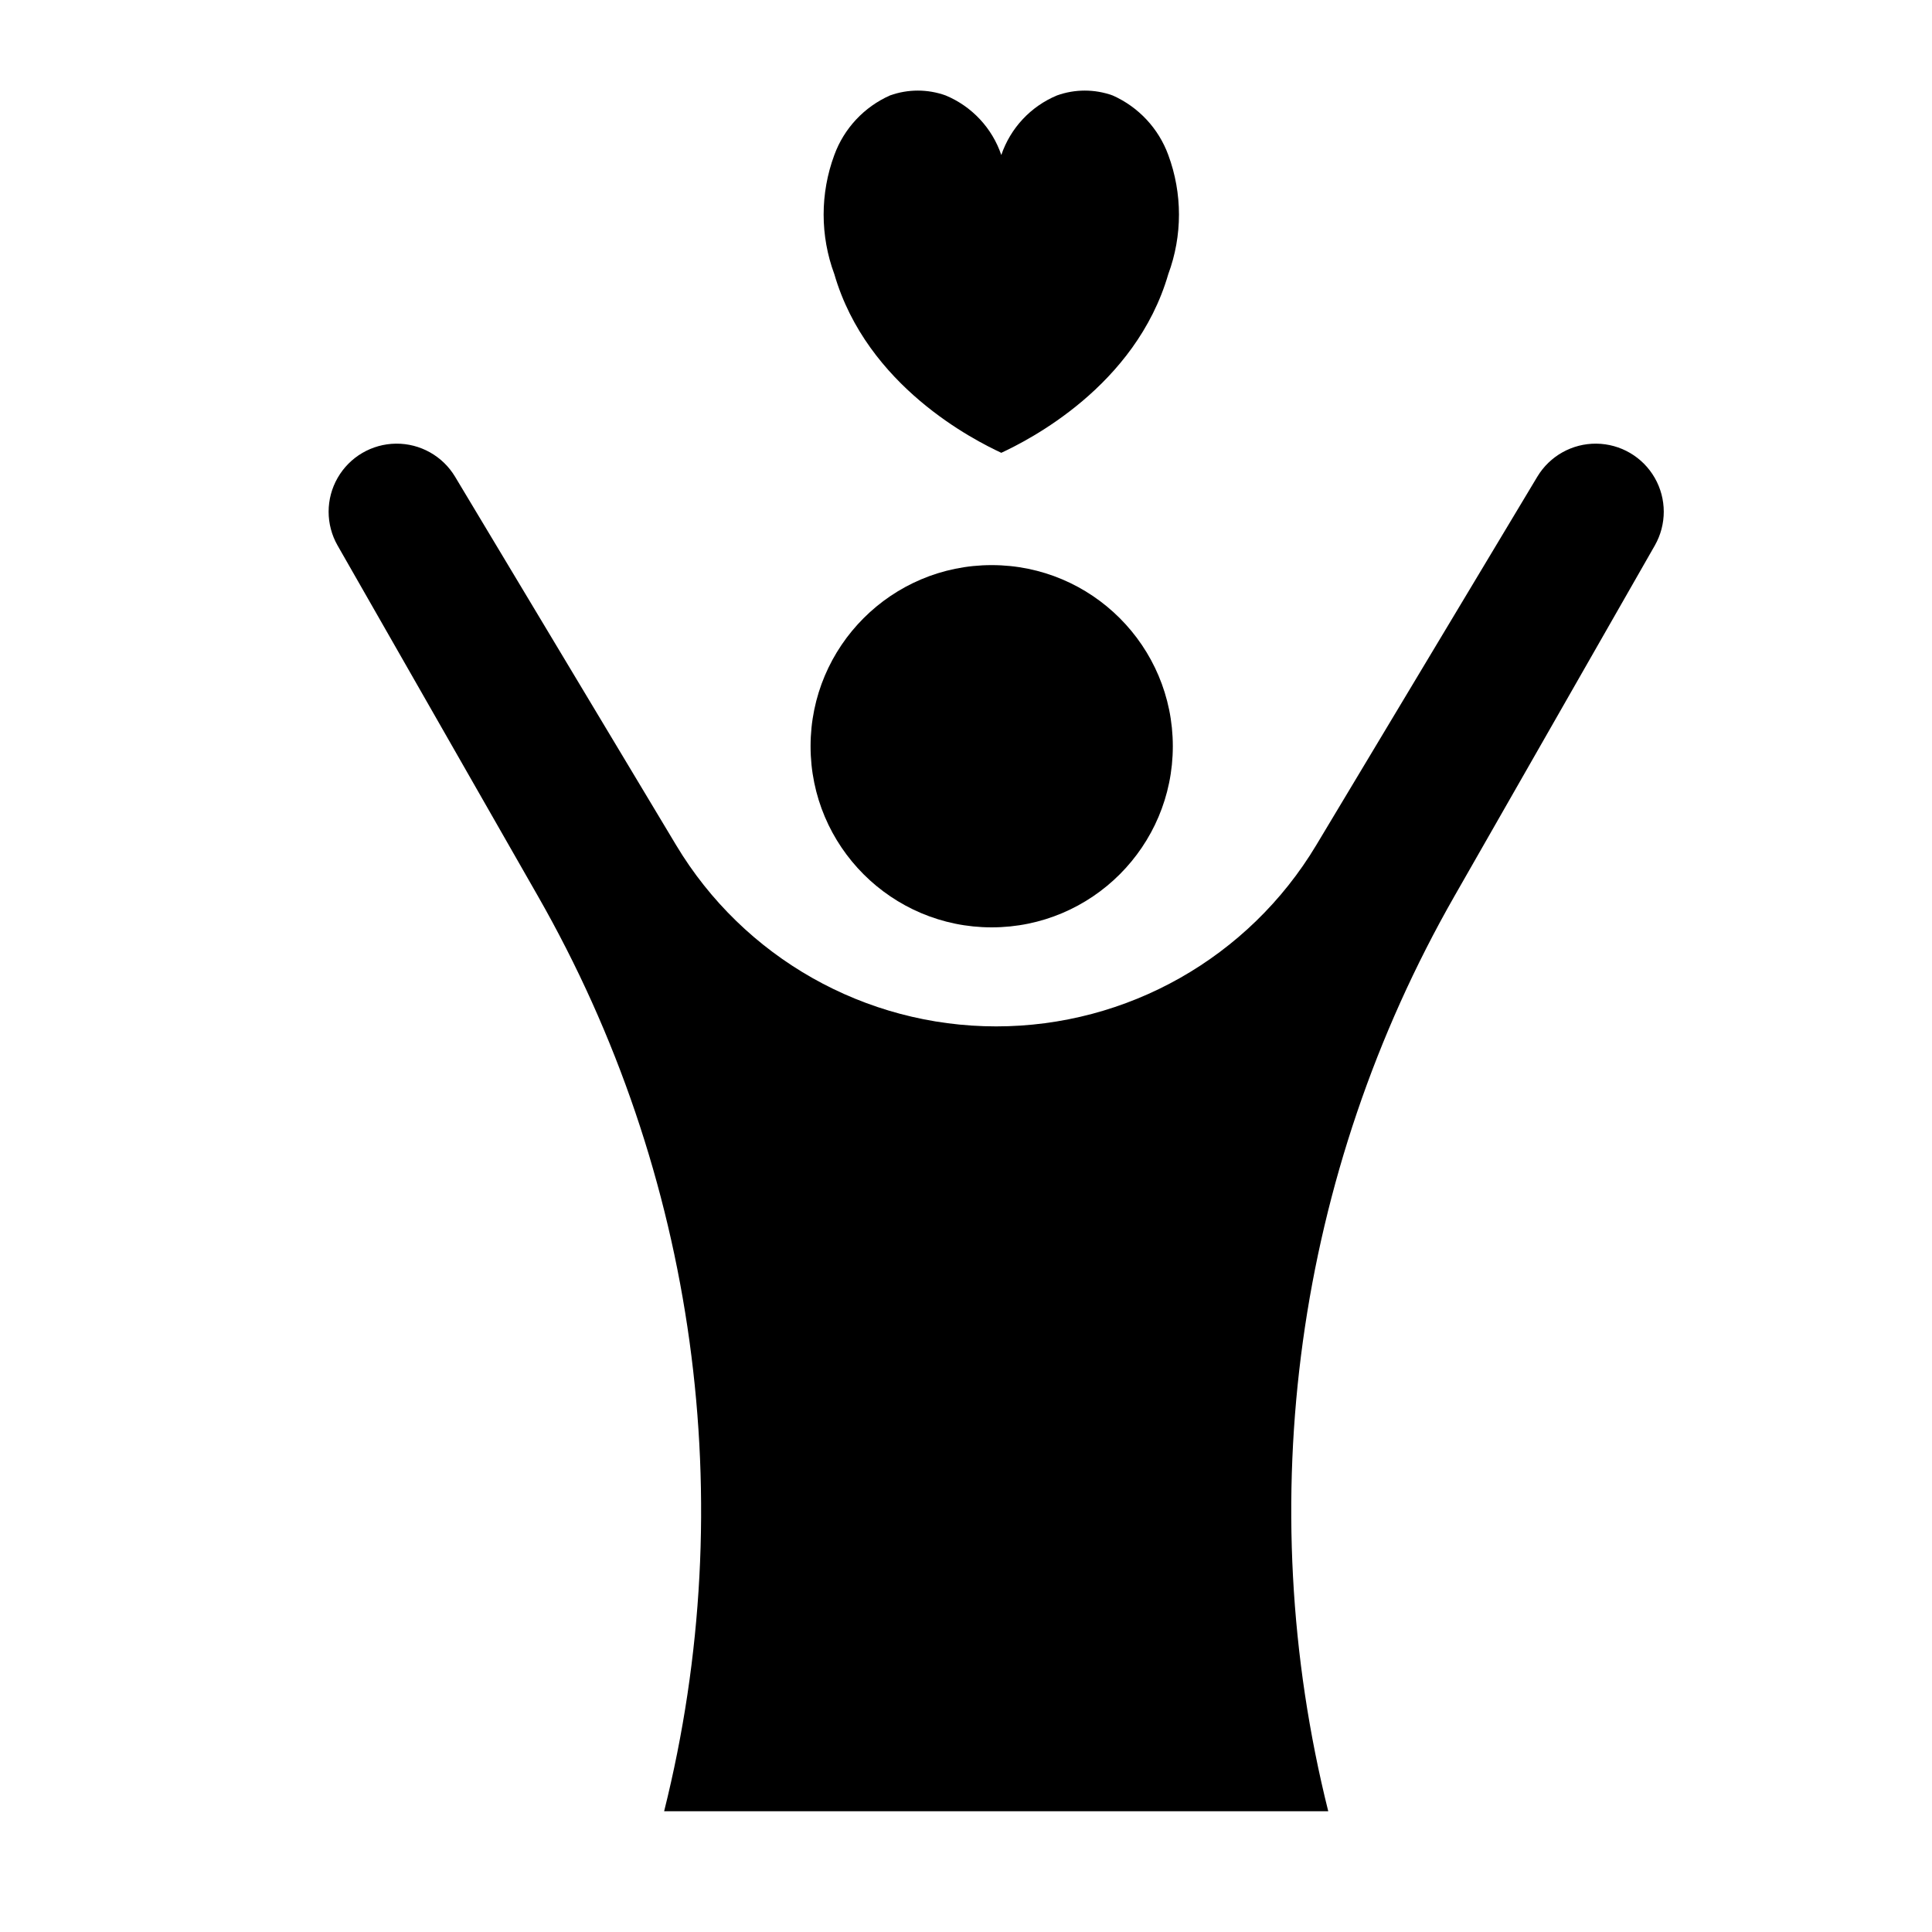
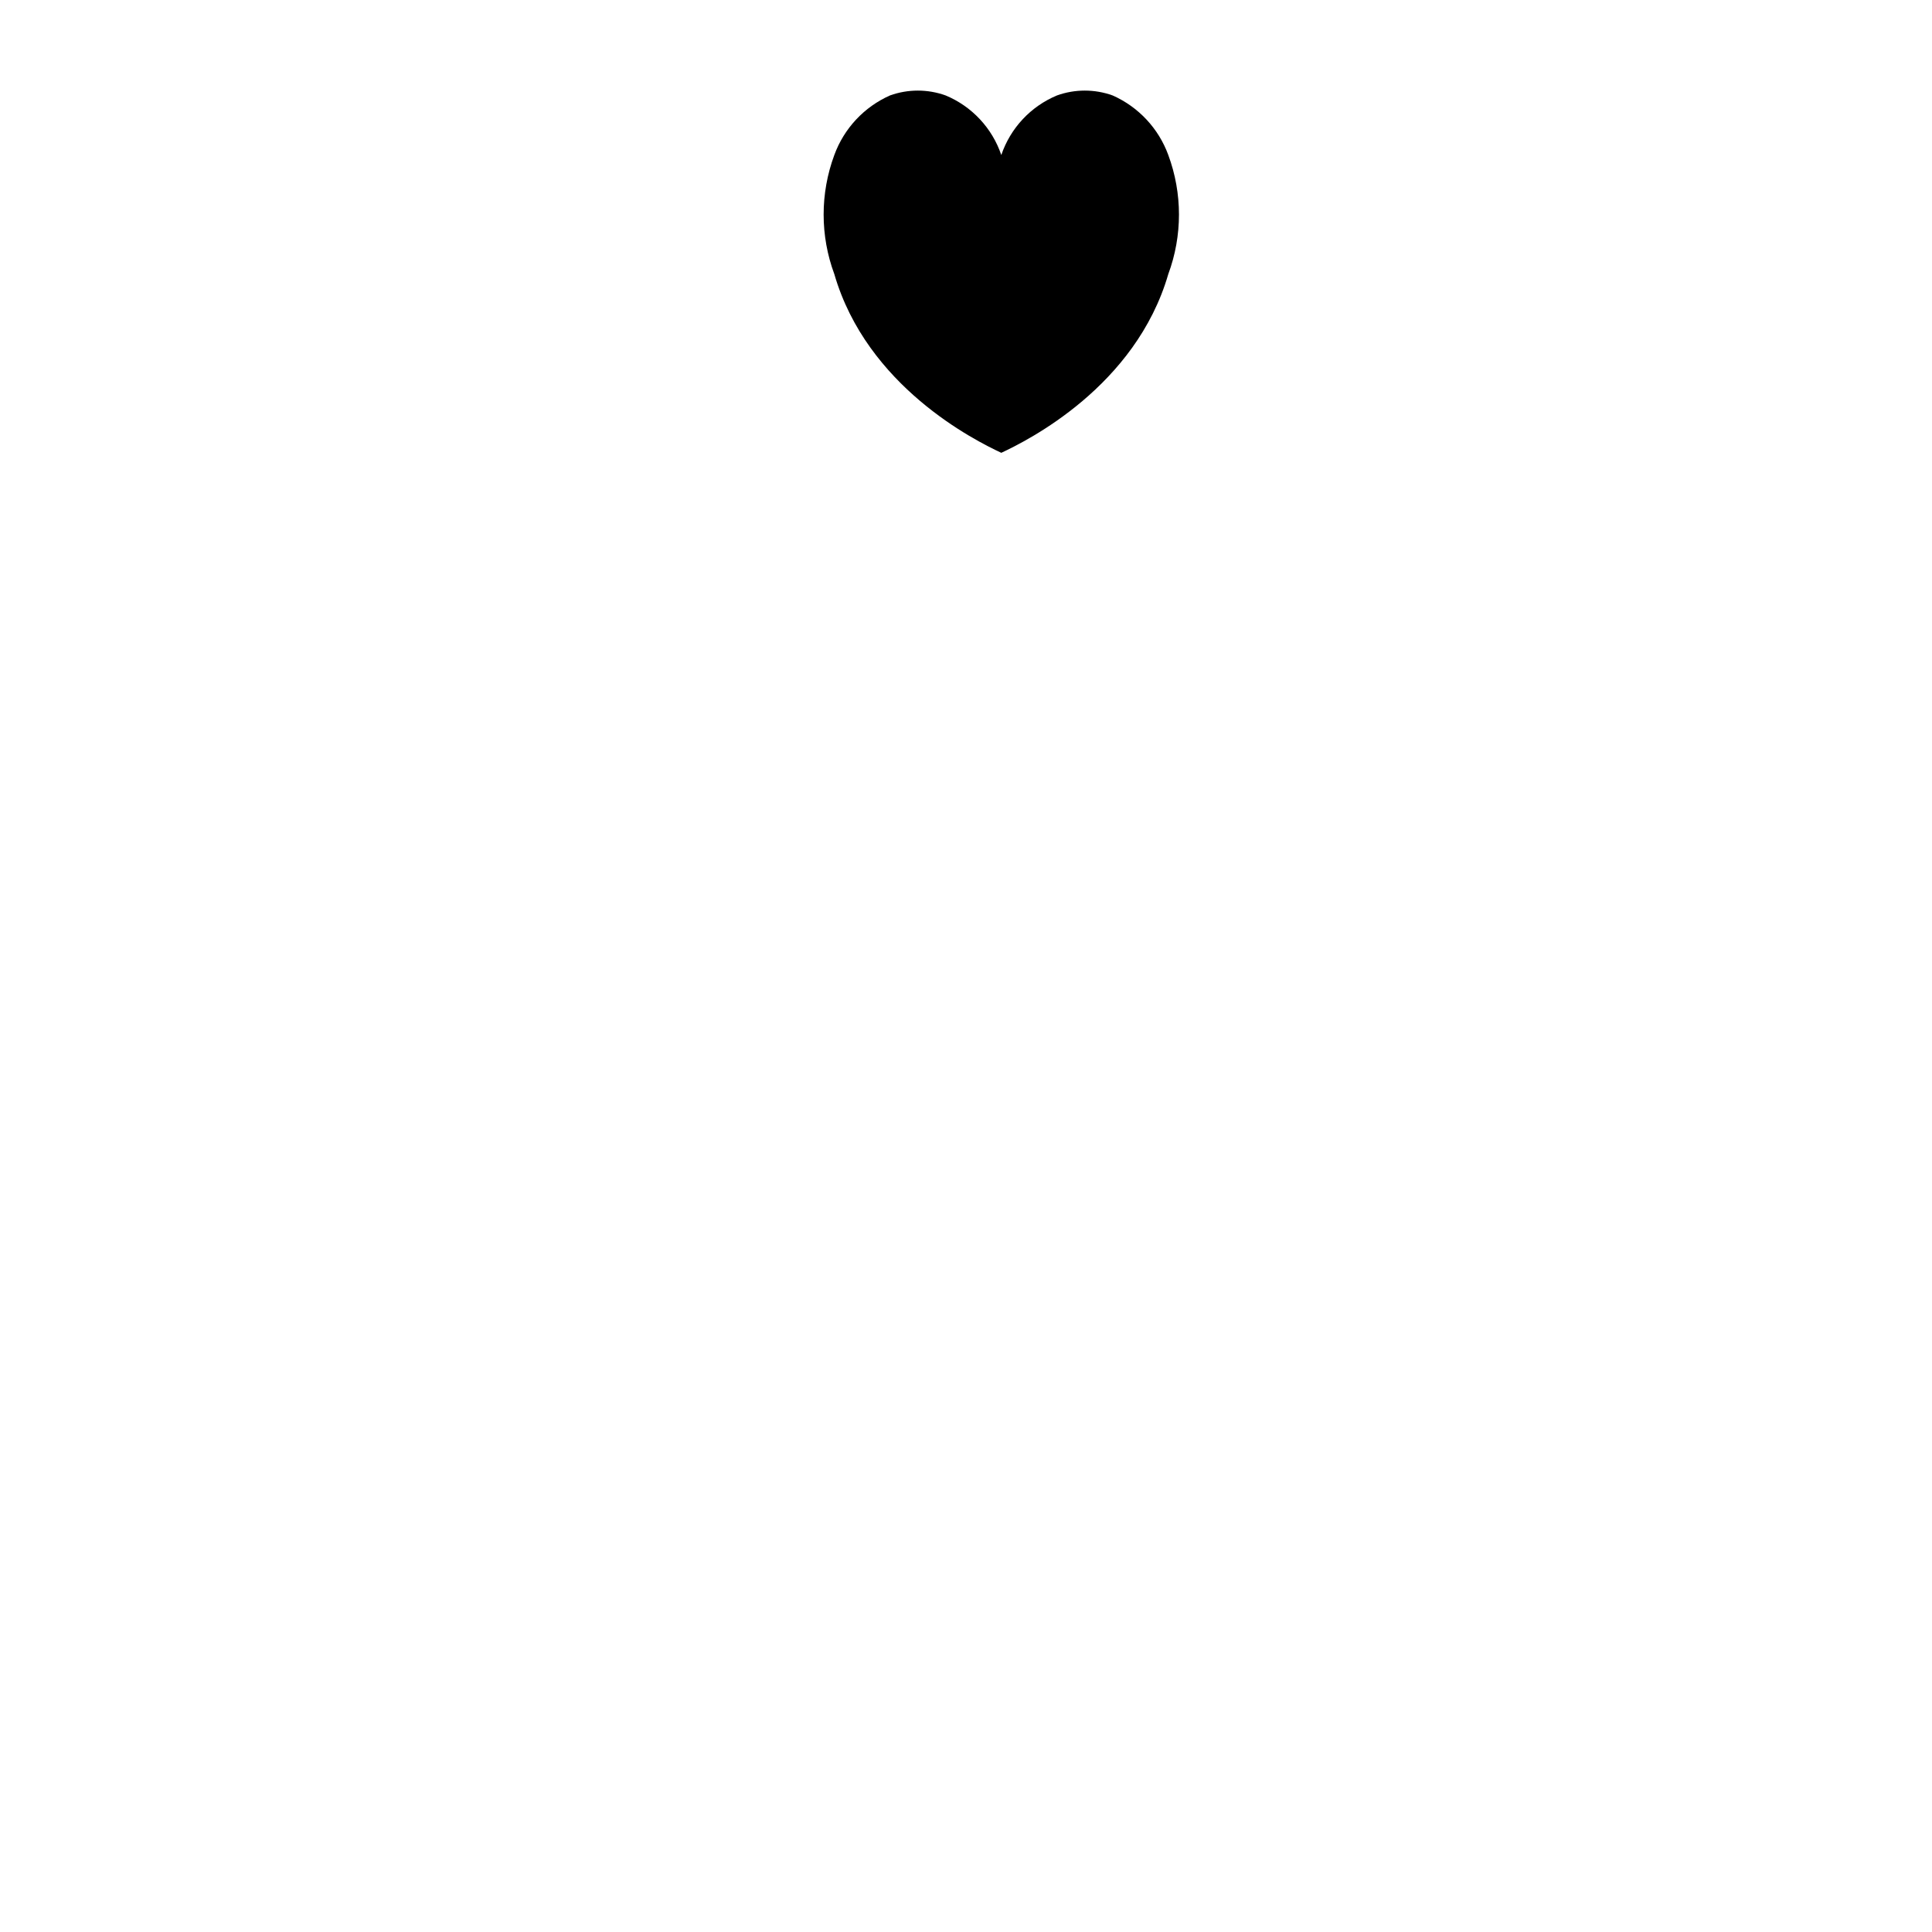
<svg xmlns="http://www.w3.org/2000/svg" width="512pt" height="512pt" version="1.1" viewBox="0 0 512 512">
  <g>
-     <path d="m310.81 197.76c0 26.508-21.492 48-48 48-26.512 0-48-21.492-48-48 0-26.508 21.488-48 48-48 26.508 0 48 21.492 48 48" />
-     <path d="m309.61 41.078c-2.574-7.043-7.898-12.742-14.75-15.785-4.769-1.715-9.984-1.715-14.754 0-6.953 2.898-12.328 8.648-14.75 15.785-2.422-7.137-7.793-12.887-14.75-15.785-4.769-1.715-9.984-1.715-14.75 0-6.856 3.043-12.176 8.742-14.75 15.785-3.777 10.184-3.777 21.383 0 31.566 8.648 29.793 37.223 44.074 44.25 47.355 7.027-3.281 35.602-17.562 44.254-47.355 3.773-10.184 3.773-21.383 0-31.566z" />
-     <path d="m142.54 237.45c42.008 73.512 53.996 160.41 33.461 242.55h176c-20.535-82.141-8.547-169.04 33.461-242.55l53.078-92.887c3.172-5.559 3.168-12.379-0.02-17.93-3.184-5.551-9.07-8.996-15.469-9.059-6.398-0.062-12.352 3.269-15.645 8.754l-58.594 97.656c-17.875 29.793-50.07 48.02-84.812 48.02s-66.938-18.227-84.812-48.02l-58.594-97.656c-3.293-5.484-9.246-8.816-15.645-8.754-6.398 0.062-12.285 3.508-15.469 9.059-3.188 5.551-3.191 12.371-0.02 17.93z" />
+     <path d="m309.61 41.078c-2.574-7.043-7.898-12.742-14.75-15.785-4.769-1.715-9.984-1.715-14.754 0-6.953 2.898-12.328 8.648-14.75 15.785-2.422-7.137-7.793-12.887-14.75-15.785-4.769-1.715-9.984-1.715-14.75 0-6.856 3.043-12.176 8.742-14.75 15.785-3.777 10.184-3.777 21.383 0 31.566 8.648 29.793 37.223 44.074 44.25 47.355 7.027-3.281 35.602-17.562 44.254-47.355 3.773-10.184 3.773-21.383 0-31.566" />
  </g>
</svg>